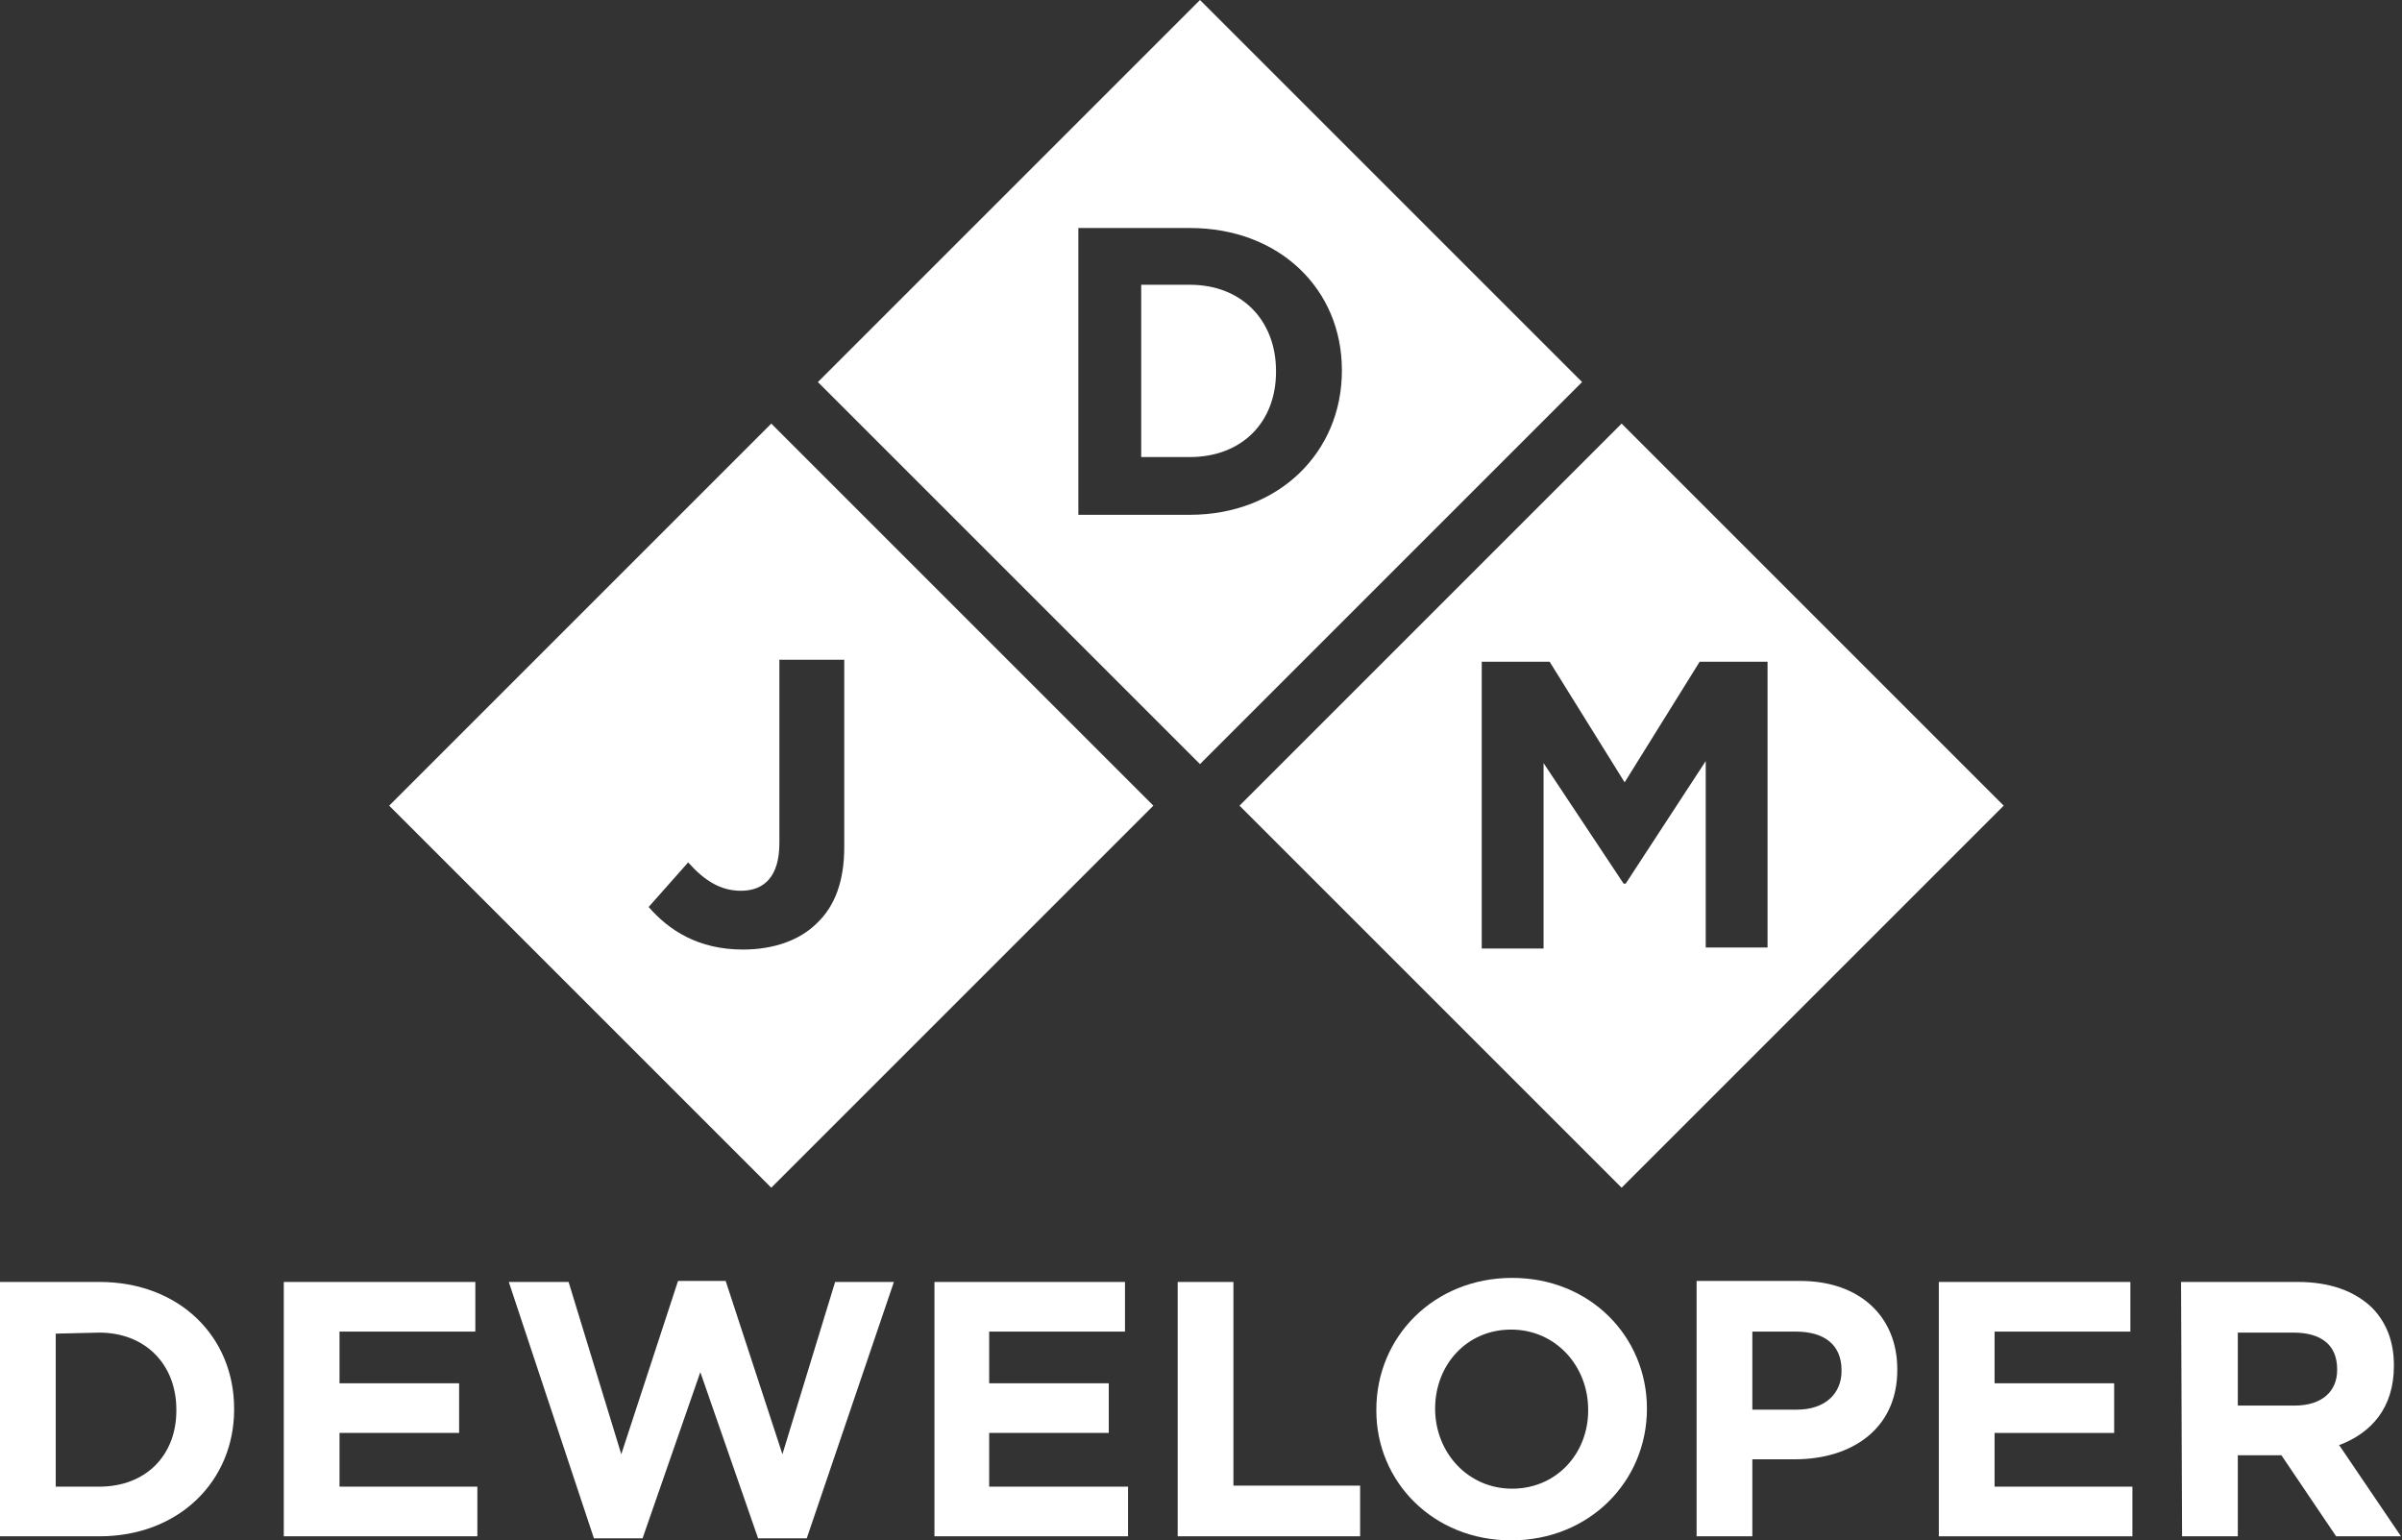
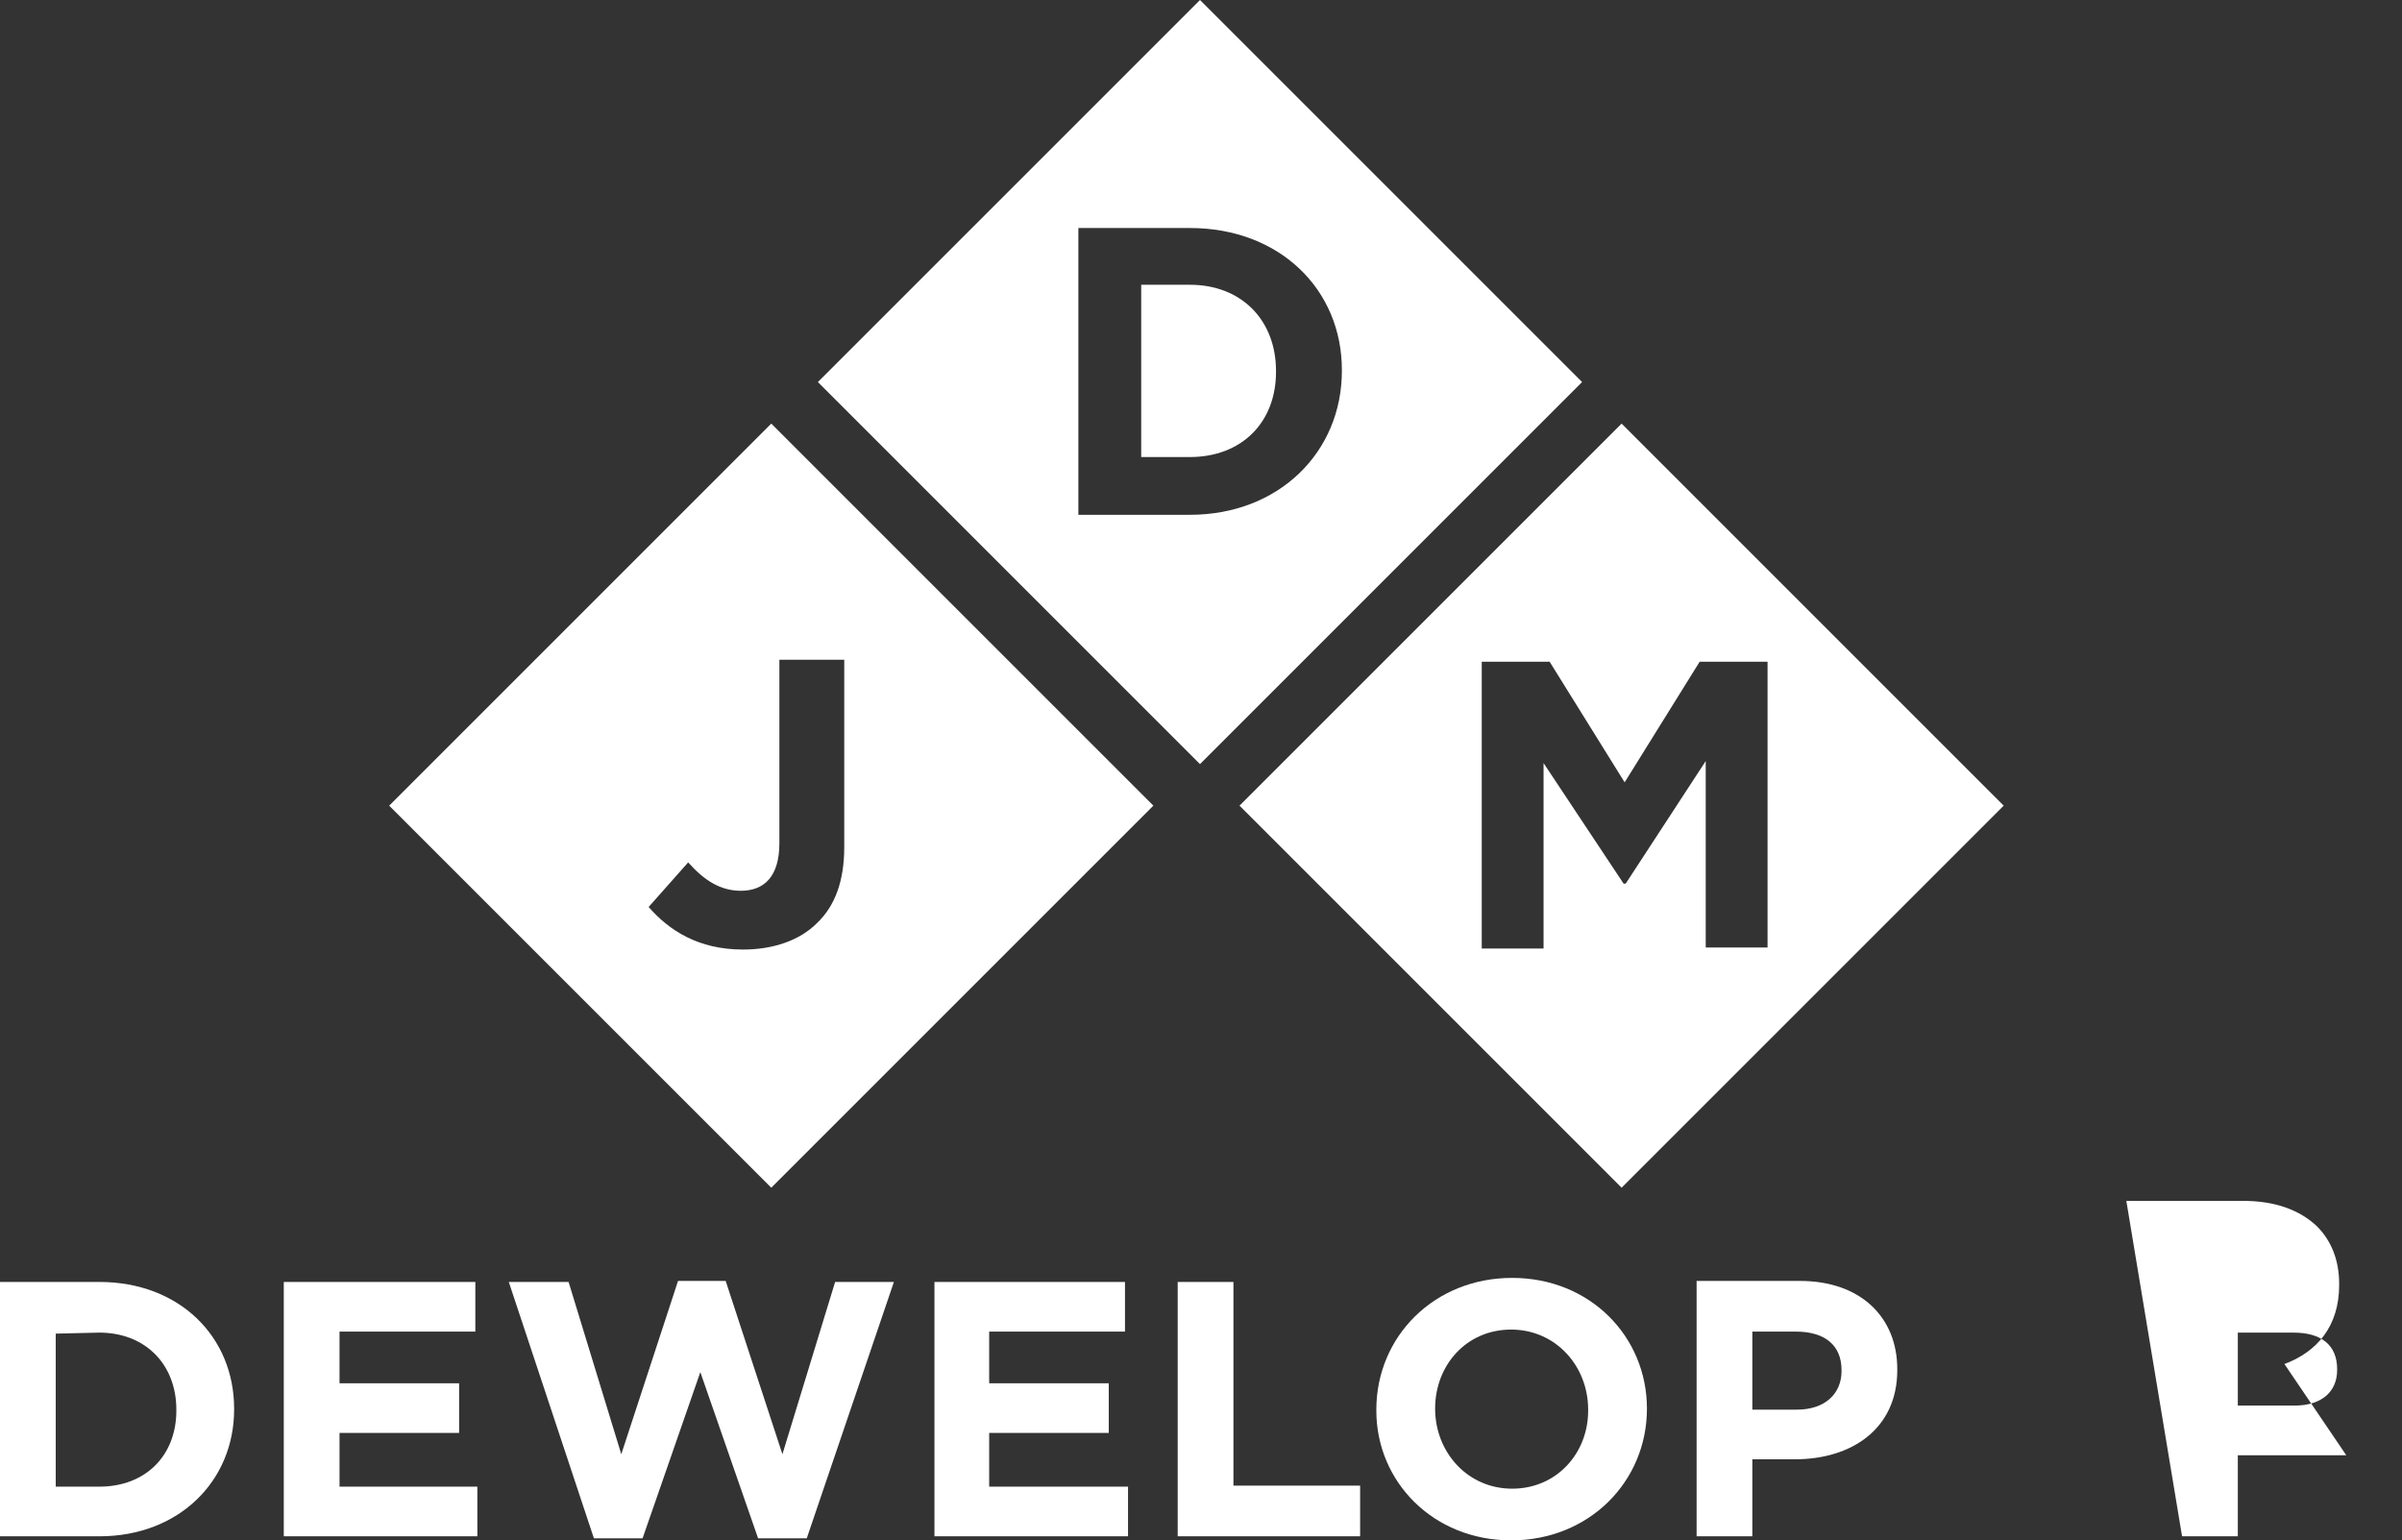
<svg xmlns="http://www.w3.org/2000/svg" id="Warstwa_1" x="0px" y="0px" viewBox="0 0 237 152" style="enable-background:new 0 0 237 152;" xml:space="preserve">
  <rect x="0" y="0" width="237" height="152" fill="#333333" stroke="none" />
  <style type="text/css">	.st0{fill:#FFFFFF;}</style>
  <path class="st0" d="M9.8,131.5c4.5,0,7.6,3.1,7.6,7.6v0.1c0,4.4-3,7.5-7.6,7.5H5.5v-15.1L9.8,131.5z M0,151.6h9.8 c7.9,0,13.3-5.5,13.3-12.5V139c0-7.1-5.4-12.5-13.3-12.5H0V151.6z" />
  <path class="st0" d="M28,151.6h19.1v-4.9H33.5v-5.3h11.8v-4.9H33.5v-5.1h13.4v-4.9H28V151.6z" />
  <path class="st0" d="M58.6,151.8h4.8l5.7-16.4l5.7,16.4h4.8l8.6-25.3h-5.8l-5.2,17l-5.6-17.1h-4.7l-5.6,17.1l-5.2-17h-5.9 L58.6,151.8z" />
  <path class="st0" d="M92.2,151.6h19.1v-4.9H97.6v-5.3h11.8v-4.9H97.6v-5.1h13.4v-4.9H92.2V151.6z" />
  <path class="st0" d="M116.2,151.6h18v-5h-12.5v-20.1h-5.5V151.6z" />
  <path class="st0" d="M149.2,146.9c-4.4,0-7.6-3.6-7.6-7.9V139c0-4.3,3.1-7.8,7.5-7.8s7.6,3.6,7.6,7.9v0.1 C156.7,143.4,153.6,146.9,149.2,146.9z M149.1,152c7.7,0,13.4-5.8,13.4-13V139c0-7.1-5.6-12.9-13.3-12.9s-13.4,5.8-13.4,13v0.1 C135.8,146.2,141.4,152,149.1,152z" />
  <path class="st0" d="M172.9,139.1v-7.7h4.3c2.8,0,4.5,1.3,4.5,3.8v0.1c0,2.2-1.6,3.8-4.4,3.8H172.9z M167.4,151.6h5.5V144h4.2 c5.6,0,10.1-3,10.1-8.8v-0.1c0-5.1-3.6-8.7-9.6-8.7h-10.2L167.4,151.6z" />
-   <path class="st0" d="M191.3,151.6h19.1v-4.9h-13.6v-5.3h11.8v-4.9h-11.8v-5.1h13.4v-4.9h-18.9V151.6z" />
-   <path class="st0" d="M220.8,138.7v-7.2h5.5c2.7,0,4.3,1.2,4.3,3.6v0.1c0,2.1-1.5,3.5-4.2,3.5H220.8z M215.3,151.6h5.5v-8h4.3l5.4,8 h6.4l-6.1-9c3.2-1.2,5.4-3.7,5.4-7.8v-0.1c0-2.4-0.8-4.3-2.2-5.7c-1.7-1.6-4.1-2.5-7.3-2.5h-11.5L215.3,151.6z" />
+   <path class="st0" d="M220.8,138.7v-7.2h5.5c2.7,0,4.3,1.2,4.3,3.6v0.1c0,2.1-1.5,3.5-4.2,3.5H220.8z M215.3,151.6h5.5v-8h4.3h6.4l-6.1-9c3.2-1.2,5.4-3.7,5.4-7.8v-0.1c0-2.4-0.8-4.3-2.2-5.7c-1.7-1.6-4.1-2.5-7.3-2.5h-11.5L215.3,151.6z" />
  <g>
    <path class="st0" d="M76.1,41.8L38.4,79.5l37.7,37.7l37.7-37.7L76.1,41.8z M80.6,91.1c-1.7,1.7-4.3,2.6-7.3,2.6  c-4.4,0-7.3-1.9-9.3-4.2l3.9-4.4c1.6,1.8,3.2,2.8,5.2,2.8c2.3,0,3.8-1.4,3.8-4.7V65.1h6.4v18.5C83.3,86.9,82.4,89.4,80.6,91.1z" />
  </g>
  <g>
    <path class="st0" d="M117.4,28.1h-4.8v17h4.8c5.1,0,8.5-3.4,8.5-8.4v-0.1C125.9,31.6,122.5,28.1,117.4,28.1z" />
    <path class="st0" d="M118.4,0L80.7,37.7l37.7,37.7l37.7-37.7L118.4,0z M117.4,50.8h-11V22.5h11c8.9,0,15,6.1,15,14v0.1  C132.4,44.6,126.2,50.8,117.4,50.8z" />
  </g>
  <g>
    <path class="st0" d="M160,41.8l-37.7,37.7l37.7,37.7l37.7-37.7L160,41.8z M168.3,93.6V75.1l-7.9,12.1h-0.2l-7.9-11.9v18.3h-6.1  V65.3h6.7l7.4,11.9l7.4-11.9h6.7v28.2H168.3z" />
  </g>
</svg>